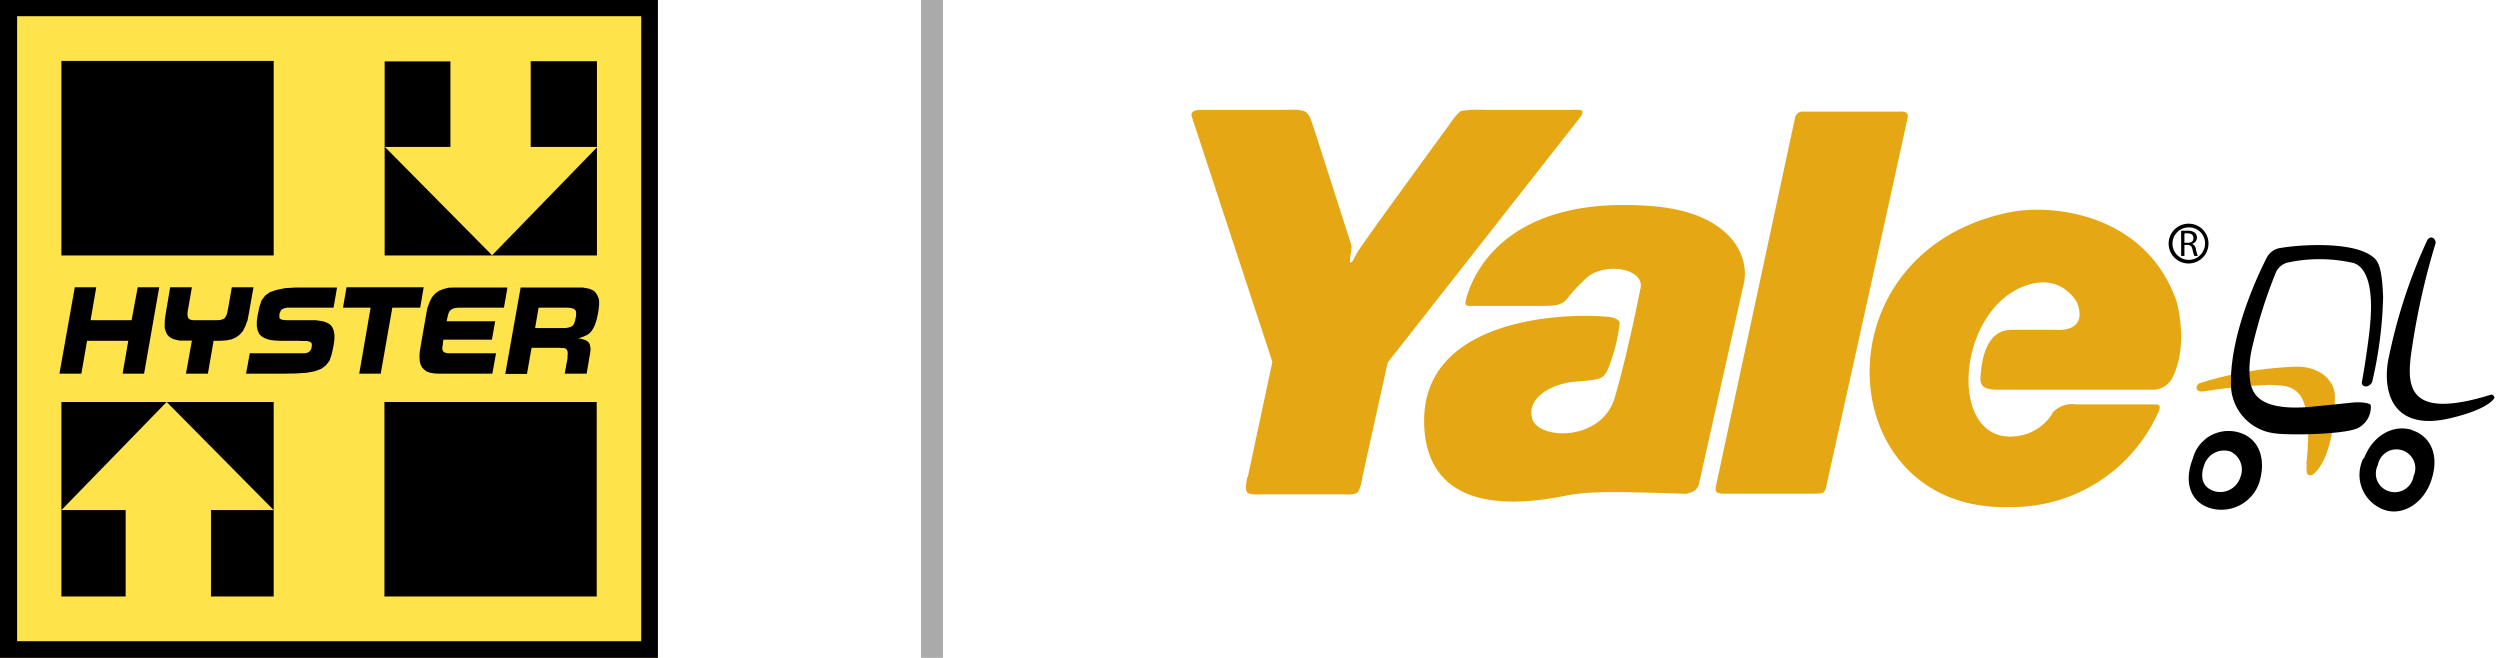
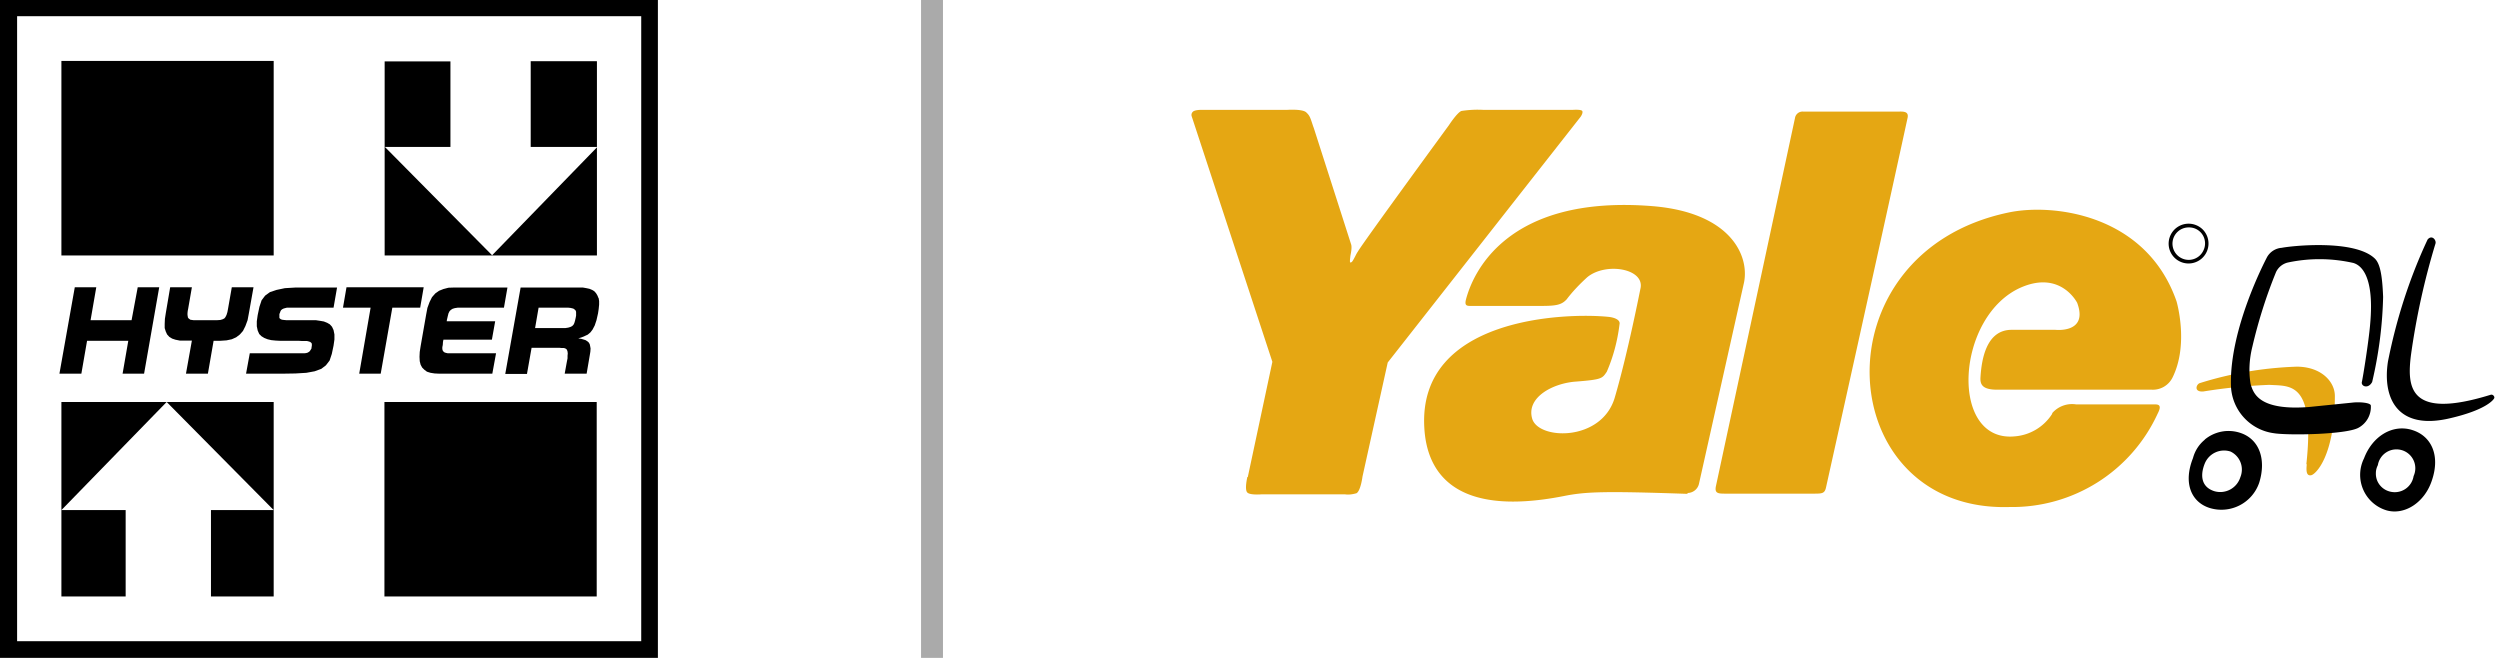
<svg xmlns="http://www.w3.org/2000/svg" width="114" height="30" viewBox="0 0 114 30" fill="none">
-   <path d="M0 0h30v30H0V0Z" fill="#FFE34B" />
  <path d="M29.24 29.24H.78V.74h28.46v28.5ZM0 30h30V0H0v30Z" fill="#000" />
  <path d="m17.55 6.7 4.89 4.94 4.78-4.92v4.93h-9.68V2.8h3V6.7h-3ZM5.59 17.04h.98l.69-3.94h-.98L6 14.6H4.13l.26-1.5h-.98l-.7 3.94h1l.26-1.5h1.88l-.26 1.5ZM16.9 14.03l-.52 3.01h.98l.53-3.01h1.27l.16-.93H15.8l-.16.93h1.27ZM10.57 13.1l-.17.97-.03.16-.04.13-.05.1-.05.06-.08.04-.1.03-.14.01H8.82l-.07-.01-.07-.01-.04-.03-.04-.03-.03-.04-.01-.06-.01-.06v-.08l.01-.1.02-.1.17-.98h-.99l-.2 1.18-.04.26-.01.23v.19l.05.16.06.13.1.11.13.08.15.05.2.04h.55l-.27 1.51h1l.26-1.5h.3l.29-.02.24-.05.2-.09.17-.13.14-.16.11-.22.1-.27.06-.32.21-1.18h-1ZM21.03 14.03h1.95l.16-.92h-2.4l-.29.01-.23.06-.2.08-.17.12-.15.17-.11.22-.1.27-.06.32-.25 1.43-.04.26-.01.22.01.2.04.16.07.13.1.1.12.09.16.05.19.03.22.01h2.41l.17-.93H20.42l-.09-.02-.06-.02-.05-.04-.03-.04-.02-.07v-.09l.02-.1.01-.14.02-.1h2.21l.15-.84h-2.21l.01-.07.04-.17.03-.12.05-.1.06-.06.08-.05.1-.03.13-.02h.16ZM13.8 16.11h.08l.08-.01.07-.02.05-.03.05-.04.03-.05.04-.06.01-.08.01-.06v-.06l-.01-.05-.03-.03-.04-.03-.06-.02-.08-.02h-.23l-.15-.01h-.85l-.2-.01-.2-.02-.17-.04-.15-.06-.13-.08-.1-.1-.07-.16-.04-.19v-.23l.04-.28.08-.38.1-.3.16-.21.22-.16.3-.1.38-.08.5-.03h1.88l-.16.92h-2.13l-.08.02-.07.02-.06.03-.05.04-.03.05-.02.06-.03.07v.18l.03.03.04.03.06.02.08.01.1.01h1.35l.2.03.17.03.15.06.12.07.1.11.07.15.04.2v.23l-.04.28-.08.38-.1.3-.17.22-.21.16-.3.11-.38.07-.5.03-.61.01h-1.64l.17-.93h2.4Z" fill="#000" />
  <path fill-rule="evenodd" clip-rule="evenodd" d="m27.3 13.6.02.13v.16l-.02.2-.03.2-.07.31-.08.24-.1.19-.1.13-.12.1-.13.06-.14.06-.16.05.13.02.1.03.1.03.08.05.06.05.05.08.02.09.02.11-.01.15-.03.18-.14.82h-1l.1-.55.03-.15v-.12l.01-.1-.01-.09-.02-.06-.03-.05-.05-.03-.06-.02h-.1l-.1-.01h-1.28l-.21 1.19h-.99l.7-3.94H26.57l.17.03.14.03.12.05.1.06.08.09.06.1.05.12Zm-1.05.9.02-.11v-.17l-.02-.06-.04-.04-.05-.04-.06-.02-.09-.02-.1-.01h-1.35l-.16.93h1.38l.13-.02.1-.03.08-.04.06-.06.04-.08.03-.1.03-.13Z" fill="#000" />
  <path d="M12.49 2.78H2.8v8.87h9.68V2.78ZM27.21 18.33h-9.68v8.87h9.68v-8.87ZM12.48 23.26H9.62v3.94h2.86v-3.94ZM2.8 23.26v-4.93h9.68v4.93L7.6 18.33l-4.8 4.93ZM2.8 23.26v3.94h2.93v-3.94H2.8ZM27.21 2.79H24.2V6.7h3.02V2.8Z" fill="#000" />
  <path d="m58.02 16.5-1.12 5.25h-.02s-.14.58 0 .71c.13.13.67.08.67.08h3.77c.18.03.37 0 .54-.05.19-.12.27-.76.27-.76l1.15-5.2 8.8-11.21s.12-.17.07-.26c-.06-.08-.43-.05-.43-.05h-4.08c-.33-.02-.67 0-1 .05-.2.08-.57.65-.57.65s-3.95 5.4-4.15 5.76c-.07.1-.11.2-.15.27-.08.15-.12.23-.19.23-.04 0-.02-.14 0-.32.04-.18.07-.4.03-.51l-.5-1.56-1.2-3.74-.03-.08c-.14-.43-.16-.49-.32-.64-.18-.16-.87-.11-.87-.11h-3.94s-.28 0-.36.09a.2.2 0 0 0-.05.2l3.68 11.2ZM105.39 21.67c-.2.04-.24-.15-.2-.5h-.02c.38-3.53-.6-3.57-1.48-3.61l-.22-.01c-1 .04-2 .14-2.99.3-.46.04-.33-.33-.17-.38 1.43-.45 2.92-.7 4.42-.75 1.1 0 1.74.67 1.74 1.34 0 2.76-.89 3.58-1.08 3.61ZM93.58 18.84a1.2 1.2 0 0 1 1.09-.4h3.56c.17 0 .38 0 .16.42a7.3 7.3 0 0 1-6.75 4.26c-8.1.25-8.9-11.58-.05-13.43 2.04-.43 6.28.08 7.66 4.05 0 0 .58 1.96-.19 3.49a1 1 0 0 1-.94.54h-7.05c-.7 0-.78-.26-.76-.57.05-.8.26-2.16 1.42-2.16h2s1.51.17.99-1.23c0 0-.73-1.47-2.52-.72-3.02 1.27-3.34 7.07-.35 6.81a2.23 2.23 0 0 0 1.73-1.03v-.03Z" fill="#E5A713" />
  <path d="m81.85 5.39-3.6 16.76c-.08.36.1.36.45.36H82.69c.4 0 .52 0 .58-.3l.73-3.29c.97-4.37 2.37-10.7 2.98-13.52.08-.32-.16-.32-.44-.31h-4.3a.35.35 0 0 0-.39.3ZM71.31 22.62c1-.2 1.85-.23 5.64-.1v-.04a.54.54 0 0 0 .53-.45l2.05-9.16c.24-1.23-.63-3.18-4.18-3.47-6.75-.54-8.22 3.18-8.5 4.25-.07.27.02.3.19.3h3.25c.68 0 .92-.05 1.15-.3.28-.37.6-.7.94-1.01.85-.7 2.66-.39 2.42.54 0 0-.58 2.96-1.17 4.96-.6 2-3.46 1.93-3.76.96-.29-.98.95-1.63 2-1.7 1.15-.09 1.19-.14 1.38-.42l.02-.03c.3-.69.49-1.42.58-2.16.05-.2-.22-.31-.49-.34-1.95-.2-8.72.01-8.41 5.07.11 1.93 1.28 4.1 6.36 3.1Z" fill="#E5A713" />
-   <path fill-rule="evenodd" clip-rule="evenodd" d="M99.61 11.67h-.15v-1.15h.3a.5.5 0 0 1 .32.09.28.28 0 0 1 .1.22.3.3 0 0 1-.22.29.3.3 0 0 1 .17.23c.02.11.05.22.09.32h-.16a2.05 2.05 0 0 1-.08-.28c-.03-.16-.1-.22-.23-.22h-.14v.5Zm.15-1.03h-.15v.43h.15c.16 0 .26-.06.26-.21s-.1-.22-.26-.22Z" fill="#000" />
  <path fill-rule="evenodd" clip-rule="evenodd" d="M99.8 10.2a.91.91 0 0 0-.84 1.26.91.91 0 1 0 1.48-1 .92.92 0 0 0-.64-.26Zm0 .17a.74.74 0 1 0 .69 1.02.73.73 0 0 0-.4-.97.75.75 0 0 0-.29-.05Z" fill="#000" />
  <path d="M110.7 10.92c.2-.23.4.03.36.18a33.1 33.1 0 0 0-1.12 5.09c-.19 1.5-.07 2.96 3.64 1.81.1-.03.2.1.15.17-.04.08-.4.53-2 .9-2.38.57-3.1-.88-2.84-2.58.38-1.92.98-3.8 1.81-5.57ZM103.72 19.76c.74.1 3.2.05 3.8-.24a1.08 1.08 0 0 0 .59-1.03c-.02-.13-.53-.17-.85-.13l-1.98.2c-2.23.17-2.5-.6-2.63-.97l-.02-.07c-.1-.57-.06-1.16.08-1.72.27-1.16.63-2.3 1.08-3.4a.8.8 0 0 1 .54-.43c.99-.21 2-.2 2.98.02.27.08.98.45.77 2.78-.06.75-.33 2.45-.38 2.65-.04.2.29.33.47 0 .3-1.27.47-2.57.5-3.88-.04-1.05-.15-1.55-.4-1.77-.94-.86-3.77-.56-4.22-.47a.84.84 0 0 0-.67.42c-.13.25-1.7 3.27-1.65 5.82a2.26 2.26 0 0 0 2 2.22Z" fill="#000" />
-   <path fill-rule="evenodd" clip-rule="evenodd" d="M109.97 19.6c-.89-.26-1.79.3-2.17 1.3h-.03a1.69 1.69 0 0 0 1.02 2.37c.82.24 1.75-.35 2.08-1.38.38-1.13-.03-2.01-.9-2.28Zm-1.63 1.97c0-.12.03-.24.09-.36a.86.86 0 1 1 1.63.5.87.87 0 0 1-1.1.7.85.85 0 0 1-.55-.47.85.85 0 0 1-.07-.37ZM100.54 20.05c-.26.21-.45.5-.54.84-.46 1.16-.06 2.01.75 2.27a1.82 1.82 0 0 0 2.27-1.15c.33-1.06.01-2-.89-2.28a1.7 1.7 0 0 0-1.6.32Zm.44 2.35c-.61-.19-.66-.73-.44-1.27a.95.95 0 0 1 1.17-.54.91.91 0 0 1 .45 1.17.96.96 0 0 1-1.18.64Z" fill="#000" />
+   <path fill-rule="evenodd" clip-rule="evenodd" d="M109.97 19.6c-.89-.26-1.79.3-2.17 1.3a1.69 1.69 0 0 0 1.02 2.37c.82.24 1.75-.35 2.08-1.38.38-1.13-.03-2.01-.9-2.28Zm-1.63 1.97c0-.12.03-.24.09-.36a.86.86 0 1 1 1.63.5.87.87 0 0 1-1.1.7.85.85 0 0 1-.55-.47.85.85 0 0 1-.07-.37ZM100.54 20.05c-.26.21-.45.5-.54.84-.46 1.16-.06 2.01.75 2.27a1.82 1.82 0 0 0 2.27-1.15c.33-1.06.01-2-.89-2.28a1.7 1.7 0 0 0-1.6.32Zm.44 2.35c-.61-.19-.66-.73-.44-1.27a.95.95 0 0 1 1.17-.54.91.91 0 0 1 .45 1.17.96.96 0 0 1-1.18.64Z" fill="#000" />
  <path stroke="#AAA" d="M42.5 0v30" />
</svg>